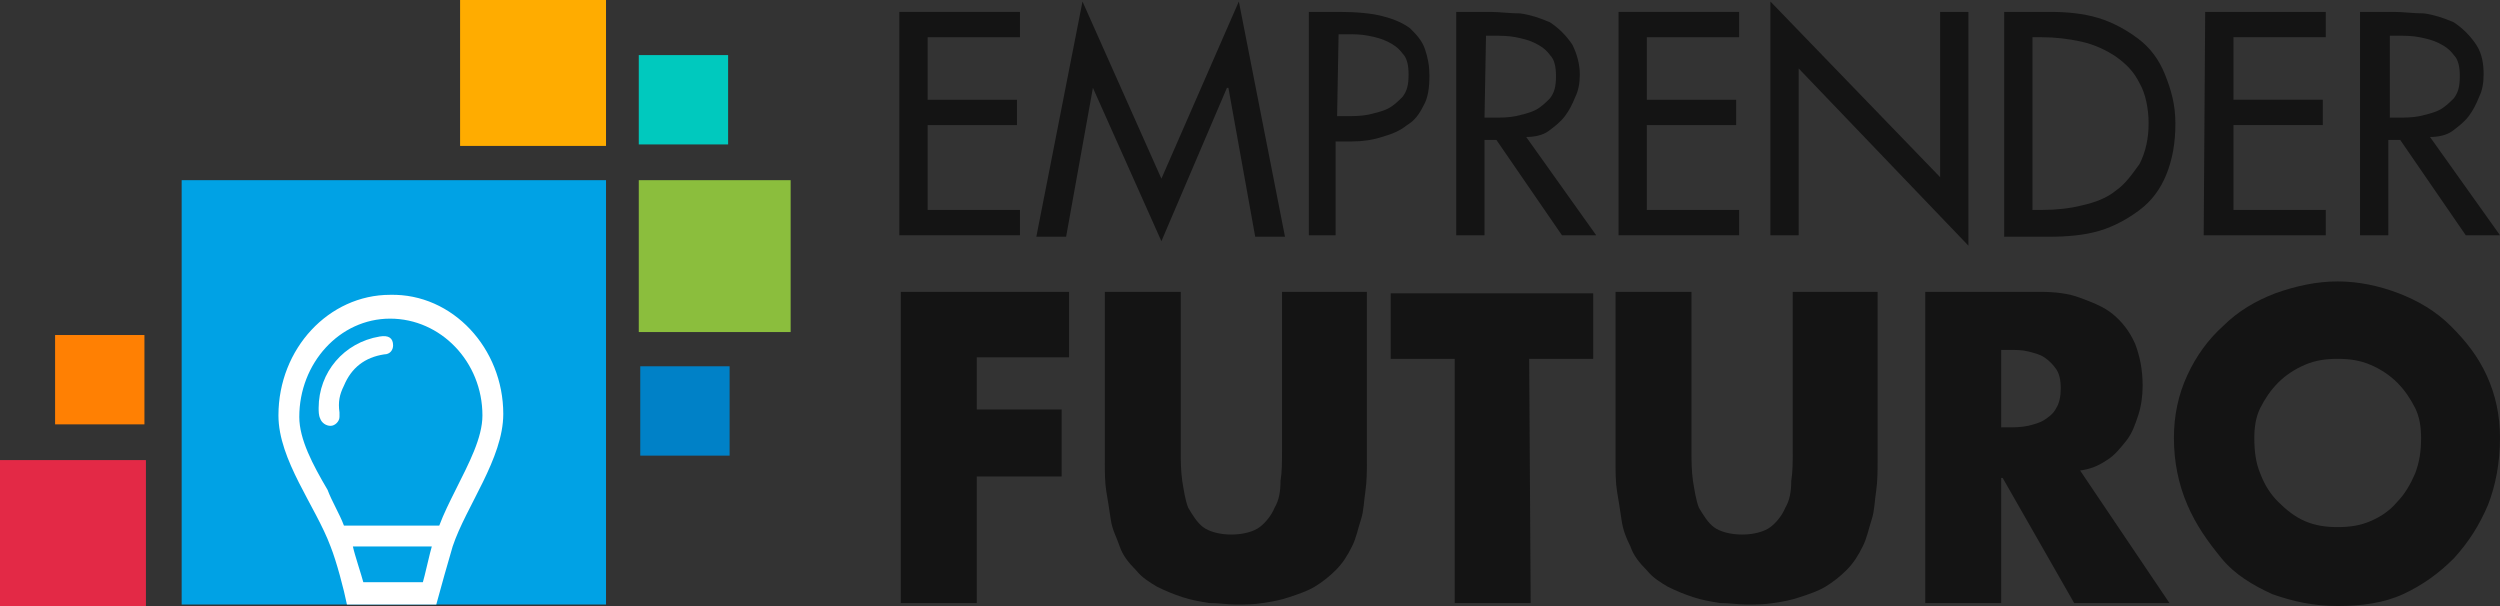
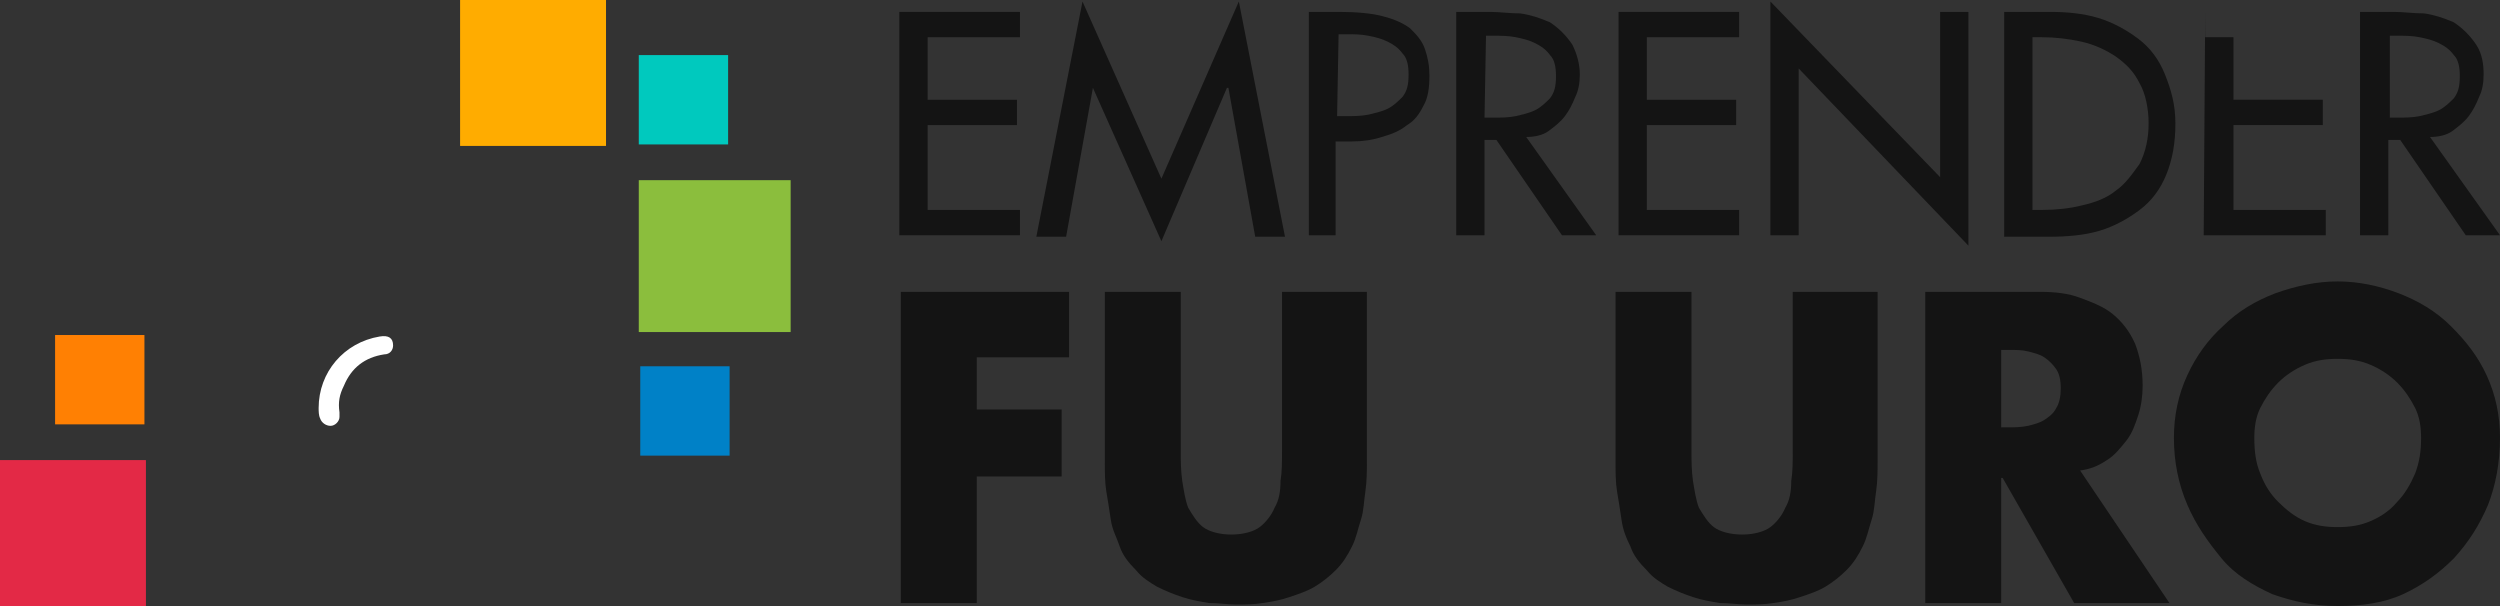
<svg xmlns="http://www.w3.org/2000/svg" version="1.1" id="Layer_1" x="0px" y="0px" viewBox="0 0 167.9 40.7" enable-background="new 0 0 167.9 40.7" xml:space="preserve">
  <rect x="0" y="0" width="167.9" height="40.7" fill="#333333" stroke="none" />
  <g>
    <g>
-       <rect x="12.2" y="12.1" fill="#00A2E5" width="28.5" height="28.5" />
      <rect x="30.9" fill="#FFAC00" width="9.8" height="9.8" />
-       <path fill="#FFFFFF" d="M23.3,40.6h6c0.3-1.1,0.8-2.9,1.1-3.9c0.9-2.7,3.4-5.9,3.4-8.9c0-4.4-3.4-8.1-7.6-8    c-4.1,0-7.5,3.6-7.5,8.1c0,3,2.5,6.1,3.5,8.8C22.6,37.7,23.1,39.6,23.3,40.6z M28.4,39.1h-4c-0.1-0.4-0.6-1.9-0.7-2.4H29    C28.9,37,28.5,38.8,28.4,39.1z M20.1,28c0-3.6,2.7-6.6,6.1-6.6s6.2,2.9,6.2,6.5c0,1.5-0.9,3.2-1.8,5c-0.4,0.8-0.8,1.6-1.1,2.4    h-6.4c-0.3-0.8-0.8-1.6-1.1-2.4C21,31.2,20.1,29.5,20.1,28z" />
      <g>
        <path fill="#FFFFFF" d="M21.4,27.4c0-2.4,1.7-4.4,4.1-4.8c0.6-0.1,0.9,0.1,0.9,0.6c0,0.3-0.2,0.6-0.6,0.6     c-1.3,0.2-2.2,0.9-2.7,2.1c-0.3,0.6-0.4,1.1-0.3,1.8c0,0.1,0,0.2,0,0.3c0,0.3-0.3,0.6-0.6,0.6c-0.3,0-0.6-0.2-0.7-0.5     C21.4,27.9,21.4,27.6,21.4,27.4z" />
      </g>
      <rect y="30.9" fill="#E32946" width="9.8" height="9.8" />
      <rect x="3.7" y="22.5" fill="#FF8003" width="6" height="6" />
      <rect x="42.9" y="3.7" fill="#00C9BE" width="6" height="6" />
      <rect x="42.9" y="12.1" fill="#8BBE3D" width="10.2" height="10.2" />
      <rect x="43" y="24.6" fill="#0081C7" width="6" height="6" />
    </g>
    <g>
      <g>
        <g>
          <path fill="#141414" d="M65.6,24.1v3.4h5.7V32h-5.7v8.5h-5.1V19.6h11.3v4.4H65.6z" />
          <path fill="#141414" d="M91.8,19.6v11.4c0,0.6,0,1.3-0.1,2c-0.1,0.6-0.1,1.3-0.3,1.9s-0.3,1.2-0.6,1.8c-0.3,0.6-0.6,1.1-1.1,1.6      c-0.4,0.4-0.9,0.8-1.4,1.1c-0.5,0.3-1.1,0.5-1.7,0.7c-0.6,0.2-1.1,0.3-1.8,0.4c-0.6,0.1-1.2,0.1-1.8,0.1c-0.6,0-1.1-0.1-1.8-0.1      c-0.6-0.1-1.2-0.2-1.8-0.4c-0.6-0.2-1.1-0.4-1.7-0.7c-0.5-0.3-1-0.6-1.4-1.1c-0.5-0.5-0.9-1-1.1-1.6s-0.5-1.1-0.6-1.8      s-0.2-1.3-0.3-1.9c-0.1-0.6-0.1-1.3-0.1-2V19.6h5.1v10.7c0,0.6,0,1.3,0.1,2c0.1,0.6,0.2,1.3,0.4,1.8c0.3,0.5,0.6,1,1,1.3      c0.4,0.3,1.1,0.5,1.9,0.5c0.8,0,1.5-0.2,1.9-0.5c0.4-0.3,0.8-0.8,1-1.3c0.3-0.5,0.4-1.1,0.4-1.8c0.1-0.6,0.1-1.3,0.1-2V19.6      H91.8z" />
-           <path fill="#141414" d="M102.8,40.5h-5.1V24.1h-4.3v-4.4H107v4.4h-4.3L102.8,40.5L102.8,40.5z" />
          <path fill="#141414" d="M126.1,19.6v11.4c0,0.6,0,1.3-0.1,2c-0.1,0.6-0.1,1.3-0.3,1.9s-0.3,1.2-0.6,1.8      c-0.3,0.6-0.6,1.1-1.1,1.6c-0.4,0.4-0.9,0.8-1.4,1.1c-0.5,0.3-1.1,0.5-1.7,0.7c-0.6,0.2-1.1,0.3-1.8,0.4      c-0.6,0.1-1.2,0.1-1.8,0.1c-0.6,0-1.1-0.1-1.8-0.1c-0.6-0.1-1.2-0.2-1.8-0.4c-0.6-0.2-1.1-0.4-1.7-0.7c-0.5-0.3-1-0.6-1.4-1.1      c-0.5-0.5-0.9-1-1.1-1.6c-0.3-0.6-0.5-1.1-0.6-1.8s-0.2-1.3-0.3-1.9c-0.1-0.6-0.1-1.3-0.1-2V19.6h5.1v10.7c0,0.6,0,1.3,0.1,2      c0.1,0.6,0.2,1.3,0.4,1.8c0.3,0.5,0.6,1,1,1.3c0.4,0.3,1.1,0.5,1.9,0.5c0.8,0,1.5-0.2,1.9-0.5c0.4-0.3,0.8-0.8,1-1.3      c0.3-0.5,0.4-1.1,0.4-1.8c0.1-0.6,0.1-1.3,0.1-2V19.6H126.1z" />
          <path fill="#141414" d="M145.7,40.5h-6.4l-4.8-8.4h-0.1v8.4h-5.1V19.6h7.7c1,0,1.9,0.1,2.7,0.4c0.8,0.3,1.6,0.6,2.2,1.1      c0.6,0.5,1.1,1.1,1.5,2c0.3,0.8,0.5,1.7,0.5,2.8c0,0.7-0.1,1.4-0.3,2c-0.2,0.6-0.4,1.2-0.8,1.7s-0.8,1-1.3,1.3      c-0.6,0.4-1.1,0.6-1.8,0.7L145.7,40.5z M134.4,28.7h0.5c0.4,0,0.8,0,1.3-0.1c0.4-0.1,0.8-0.2,1.1-0.4c0.3-0.2,0.6-0.4,0.8-0.8      c0.2-0.3,0.3-0.8,0.3-1.3c0-0.6-0.1-1-0.3-1.3c-0.2-0.3-0.5-0.6-0.8-0.8c-0.3-0.2-0.7-0.3-1.1-0.4c-0.4-0.1-0.8-0.1-1.3-0.1      h-0.5V28.7z" />
          <path fill="#141414" d="M157,18.9c1.4,0,2.8,0.3,4.1,0.8c1.3,0.5,2.5,1.2,3.5,2.2c1,1,1.8,2,2.4,3.3c0.6,1.3,0.9,2.7,0.9,4.2      c0,1.7-0.3,3.2-0.8,4.5c-0.6,1.4-1.3,2.5-2.3,3.6c-1,1-2.1,1.8-3.4,2.4c-1.3,0.6-2.8,0.8-4.4,0.8s-3-0.3-4.4-0.8      c-1.3-0.6-2.5-1.3-3.4-2.4s-1.7-2.2-2.3-3.6S146,31,146,29.4c0-1.5,0.3-2.9,0.9-4.2c0.6-1.3,1.4-2.4,2.4-3.3      c1-1,2.2-1.7,3.5-2.2C154.2,19.2,155.6,18.9,157,18.9z M157,24.1c-0.8,0-1.5,0.1-2.2,0.4c-0.7,0.3-1.3,0.7-1.8,1.2      c-0.5,0.5-0.9,1.1-1.2,1.7c-0.3,0.6-0.4,1.3-0.4,2c0,0.9,0.1,1.7,0.4,2.4c0.3,0.8,0.7,1.4,1.2,1.9c0.5,0.5,1.1,1,1.8,1.3      c0.7,0.3,1.4,0.4,2.2,0.4c0.8,0,1.5-0.1,2.2-0.4c0.7-0.3,1.3-0.7,1.8-1.3c0.5-0.5,0.9-1.2,1.2-1.9c0.3-0.8,0.4-1.5,0.4-2.4      c0-0.7-0.1-1.4-0.4-2c-0.3-0.6-0.7-1.2-1.2-1.7c-0.5-0.5-1.1-0.9-1.8-1.2C158.5,24.2,157.8,24.1,157,24.1z" />
        </g>
      </g>
      <g>
        <path fill="#141414" d="M60.4,0.8h8.1v1.7h-6.2v4.2h6v1.7h-6v5.7h6.2v1.7h-8.1V0.8z" />
        <path fill="#141414" d="M73.4,5.9L73.4,5.9l-1.8,10h-2l3.1-15.8L78,12l5.2-11.9l3.1,15.8h-2l-1.8-10h-0.1L78,16.2L73.4,5.9z" />
        <path fill="#141414" d="M89.8,15.8h-1.9V0.8H90c1.1,0,2.2,0.1,2.9,0.3c0.8,0.2,1.4,0.5,1.8,0.8c0.4,0.4,0.8,0.8,1,1.4     s0.3,1.1,0.3,1.8c0,0.8-0.1,1.5-0.4,2c-0.3,0.6-0.6,1-1.1,1.3c-0.5,0.4-1,0.6-1.7,0.8c-0.6,0.2-1.3,0.3-2,0.3h-1.1V15.8z      M89.8,7.8h0.6c0.5,0,1,0,1.5-0.1c0.4-0.1,0.9-0.2,1.3-0.4c0.4-0.2,0.7-0.5,1-0.8c0.3-0.4,0.4-0.8,0.4-1.5c0-0.6-0.1-1.1-0.4-1.4     c-0.3-0.4-0.6-0.6-1-0.8c-0.4-0.2-0.8-0.3-1.3-0.4c-0.5-0.1-1-0.1-1.5-0.1h-0.5L89.8,7.8L89.8,7.8z" />
        <path fill="#141414" d="M107.2,15.8h-2.3l-4.4-6.4h-0.8v6.4h-1.9V0.8h2.3c0.6,0,1.3,0.1,2,0.1c0.7,0.1,1.3,0.3,2,0.6     c0.6,0.4,1.1,0.9,1.5,1.5c0.3,0.6,0.5,1.3,0.5,2c0,0.6-0.1,1.1-0.3,1.5c-0.2,0.5-0.4,0.9-0.7,1.3c-0.3,0.4-0.7,0.7-1.1,1     c-0.4,0.3-1,0.4-1.5,0.4L107.2,15.8z M99.7,7.9h0.6c0.5,0,1,0,1.5-0.1c0.4-0.1,0.9-0.2,1.3-0.4c0.4-0.2,0.7-0.5,1-0.8     c0.3-0.4,0.4-0.8,0.4-1.5c0-0.6-0.1-1.1-0.4-1.4c-0.3-0.4-0.6-0.6-1-0.8c-0.4-0.2-0.8-0.3-1.3-0.4c-0.5-0.1-1-0.1-1.5-0.1h-0.5     L99.7,7.9L99.7,7.9z" />
        <path fill="#141414" d="M108.7,0.8h8.1v1.7h-6.2v4.2h6v1.7h-6v5.7h6.2v1.7h-8.1V0.8z" />
        <path fill="#141414" d="M118.9,0.1l11.4,11.8V0.8h1.9v15.7L120.8,4.6v11.2h-1.9V0.1z" />
        <path fill="#141414" d="M134.6,0.8h3.1c1.1,0,2.2,0.1,3.2,0.4c1,0.3,1.9,0.8,2.7,1.4s1.4,1.4,1.8,2.4s0.7,2,0.7,3.3     s-0.2,2.4-0.6,3.4c-0.4,1-1,1.8-1.8,2.4c-0.8,0.6-1.7,1.1-2.7,1.4c-1,0.3-2.2,0.4-3.4,0.4h-3L134.6,0.8L134.6,0.8z M136.5,14.1     h0.6c1,0,1.9-0.1,2.7-0.3c0.9-0.2,1.7-0.5,2.3-1c0.6-0.4,1.1-1.1,1.6-1.8c0.4-0.8,0.6-1.7,0.6-2.7s-0.2-2-0.6-2.7     c-0.4-0.8-0.9-1.3-1.6-1.8c-0.6-0.4-1.4-0.8-2.3-1s-1.8-0.3-2.7-0.3h-0.6V14.1z" />
-         <path fill="#141414" d="M148.1,0.8h8.1v1.7H150v4.2h6v1.7h-6v5.7h6.2v1.7H148L148.1,0.8L148.1,0.8z" />
+         <path fill="#141414" d="M148.1,0.8v1.7H150v4.2h6v1.7h-6v5.7h6.2v1.7H148L148.1,0.8L148.1,0.8z" />
        <path fill="#141414" d="M167.9,15.8h-2.3l-4.4-6.4h-0.8v6.4h-1.9V0.8h2.3c0.6,0,1.3,0.1,2,0.1c0.7,0.1,1.3,0.3,2,0.6     c0.6,0.4,1.1,0.9,1.5,1.5s0.5,1.3,0.5,2c0,0.6-0.1,1.1-0.3,1.5c-0.2,0.5-0.4,0.9-0.7,1.3c-0.3,0.4-0.7,0.7-1.1,1     c-0.4,0.3-1,0.4-1.5,0.4L167.9,15.8z M160.4,7.9h0.6c0.5,0,1,0,1.5-0.1c0.4-0.1,0.9-0.2,1.3-0.4s0.7-0.5,1-0.8     c0.3-0.4,0.4-0.8,0.4-1.5c0-0.6-0.1-1.1-0.4-1.4c-0.3-0.4-0.6-0.6-1-0.8s-0.8-0.3-1.3-0.4c-0.5-0.1-1-0.1-1.5-0.1h-0.5V7.9     L160.4,7.9z" />
      </g>
    </g>
  </g>
</svg>